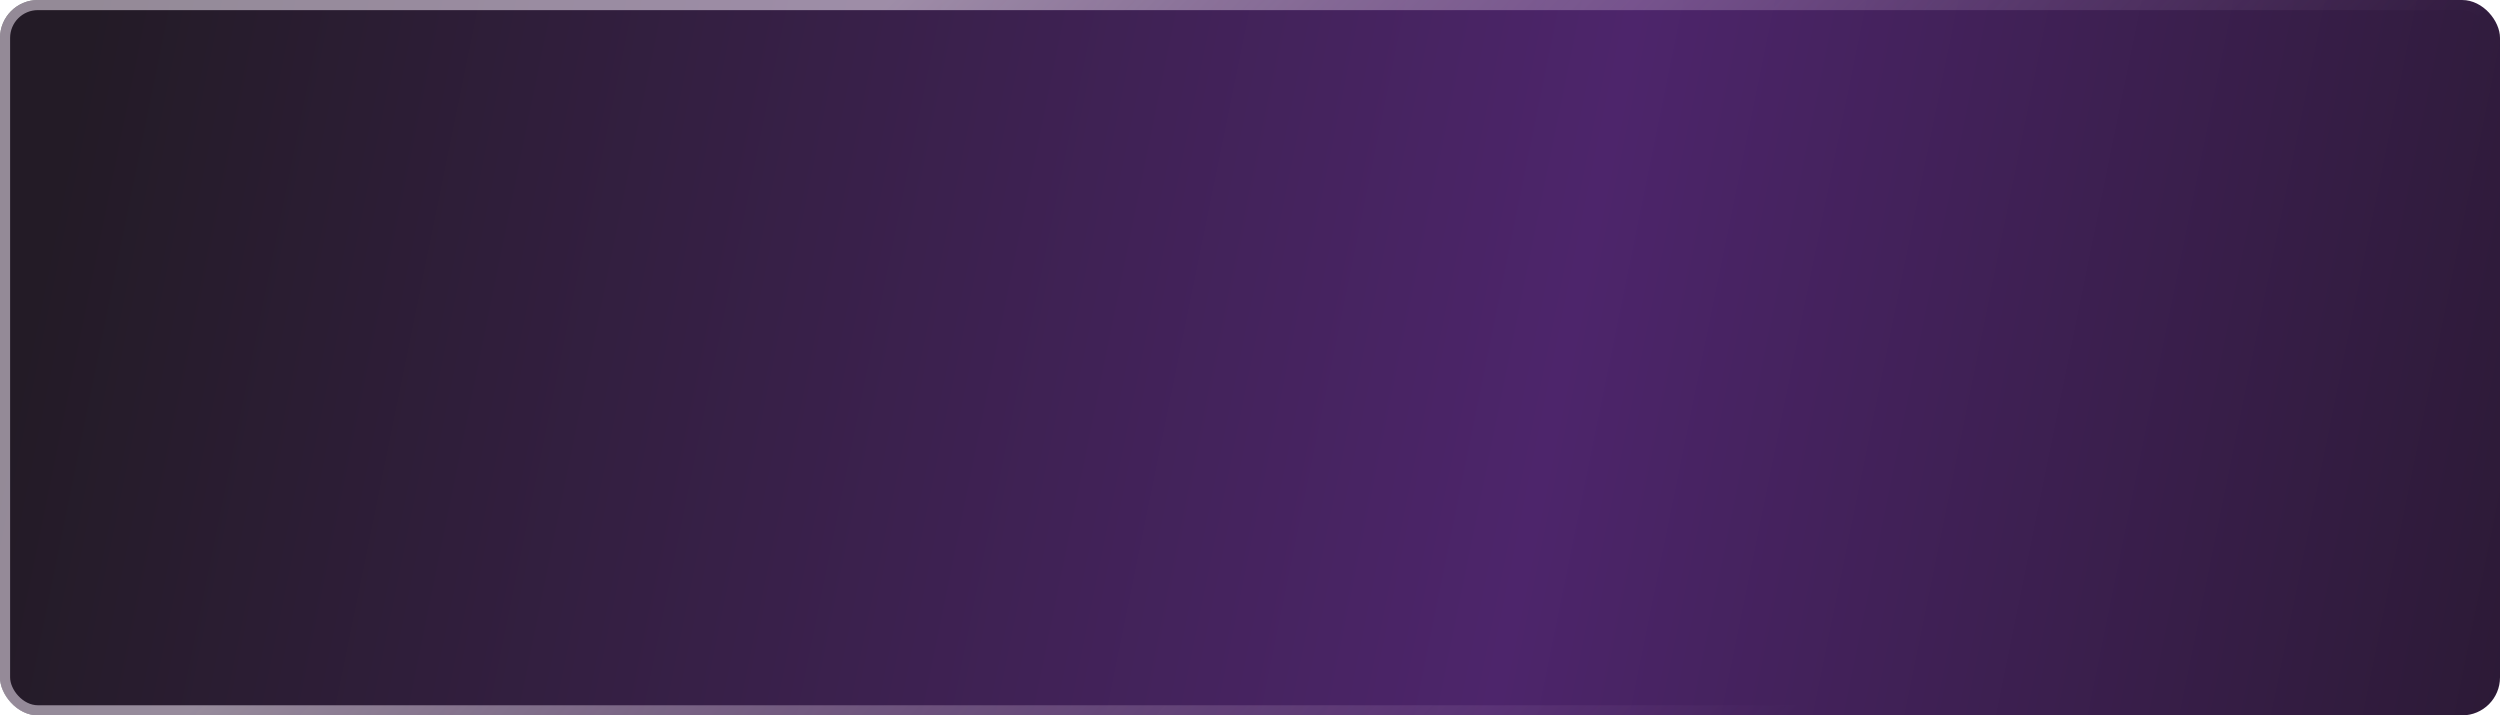
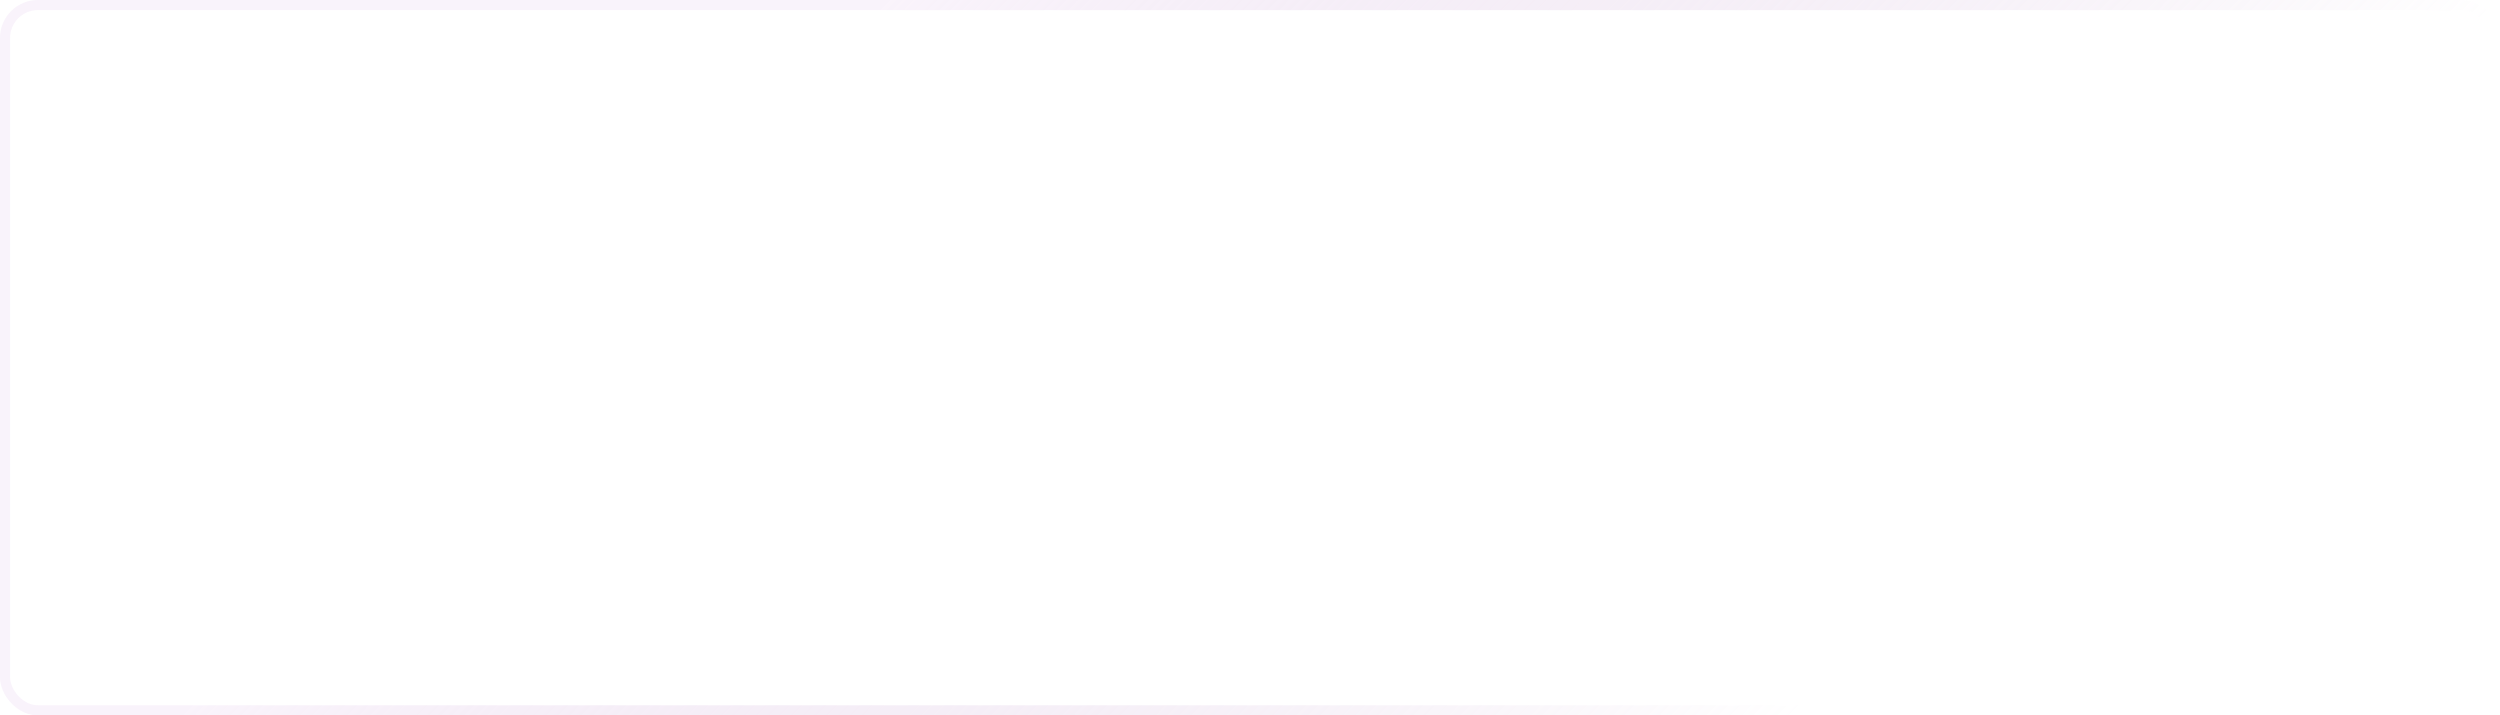
<svg xmlns="http://www.w3.org/2000/svg" width="989" height="283" viewBox="0 0 989 283" fill="none">
  <g filter="url(#filter0_b_33_132)">
-     <rect width="989" height="283" rx="15" fill="url(#paint0_linear_33_132)" />
    <rect x="2" y="2" width="985" height="279" rx="13" stroke="url(#paint1_linear_33_132)" stroke-opacity="0.54" stroke-width="4" />
  </g>
  <defs>
    <filter id="filter0_b_33_132" x="-21" y="-21" width="1031" height="325" filterUnits="userSpaceOnUse" color-interpolation-filters="sRGB">
      <feFlood flood-opacity="0" result="BackgroundImageFix" />
      <feGaussianBlur in="BackgroundImageFix" stdDeviation="10.5" />
      <feComposite in2="SourceAlpha" operator="in" result="effect1_backgroundBlur_33_132" />
      <feBlend mode="normal" in="SourceGraphic" in2="effect1_backgroundBlur_33_132" result="shape" />
    </filter>
    <linearGradient id="paint0_linear_33_132" x1="14.62" y1="109.341" x2="984.097" y2="307.045" gradientUnits="userSpaceOnUse">
      <stop stop-color="#231B26" />
      <stop offset="0.605" stop-color="#4D256B" />
      <stop offset="1" stop-color="#2C1A36" />
    </linearGradient>
    <linearGradient id="paint1_linear_33_132" x1="365.5" y1="-14.319" x2="688.23" y2="304.884" gradientUnits="userSpaceOnUse">
      <stop stop-color="#F5EAF8" />
      <stop offset="1" stop-color="#C19ACB" stop-opacity="0" />
    </linearGradient>
  </defs>
</svg>